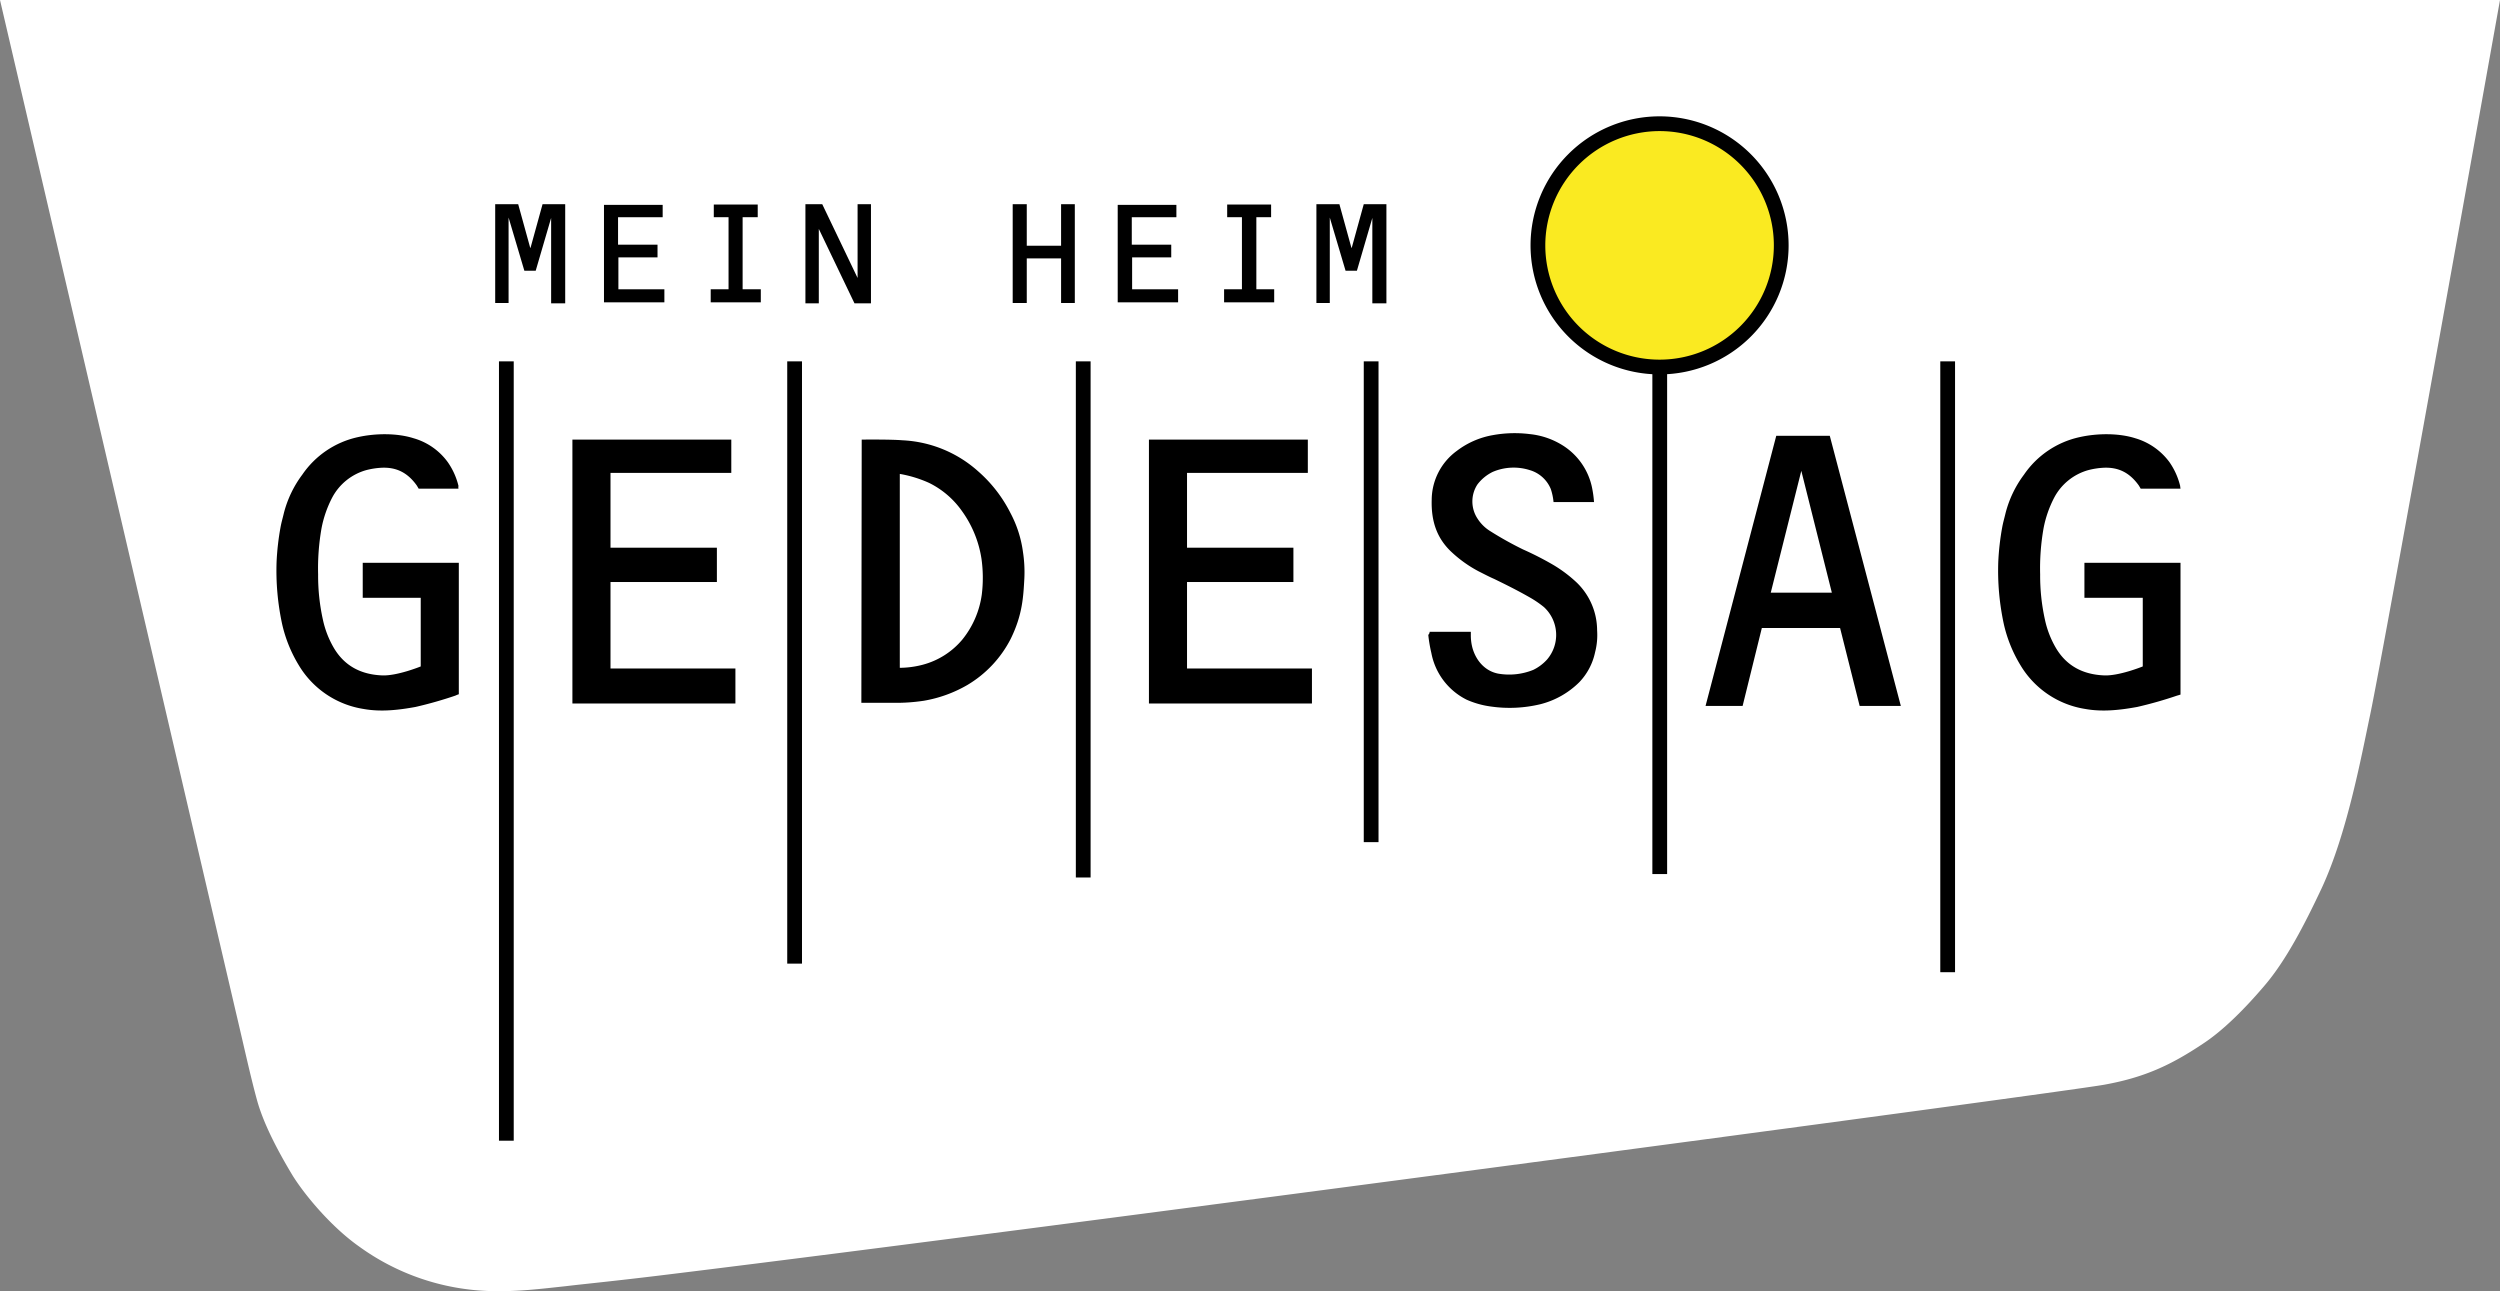
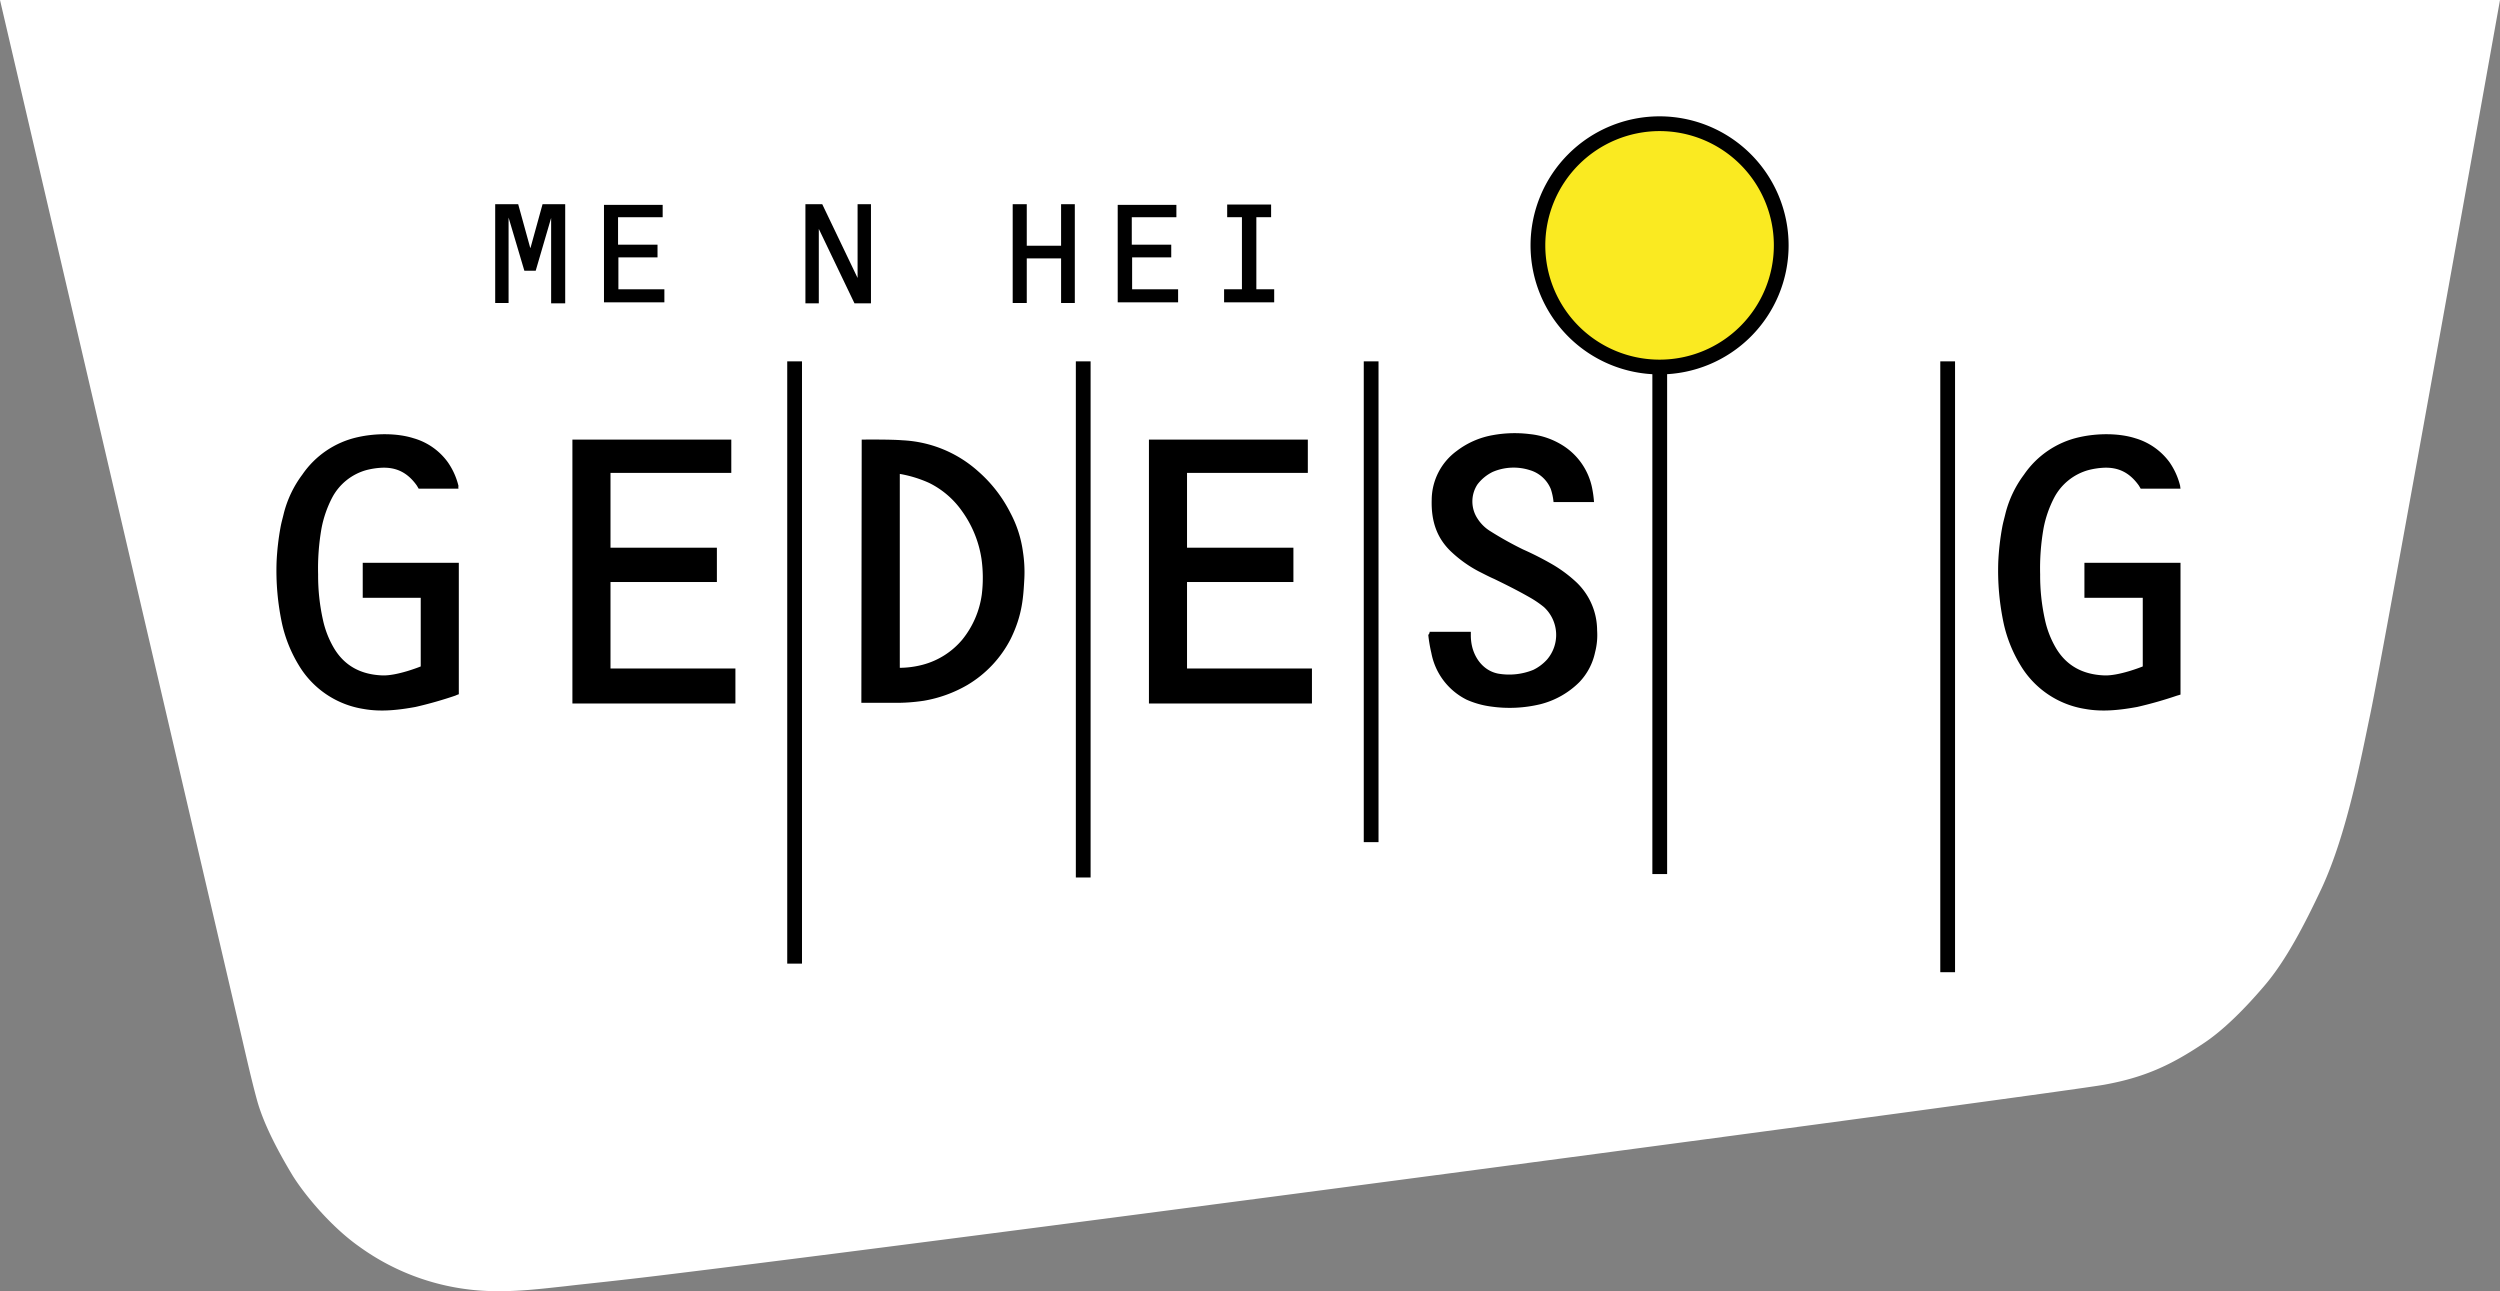
<svg xmlns="http://www.w3.org/2000/svg" width="728.5" height="376.255" viewBox="0 0 728.5 376.255">
  <rect x="0" y="0" width="728.5" height="376.255" fill="#808080" stroke="none" />
  <g id="Ebene_2_1_" transform="translate(-6.6)">
    <g id="Gruppe_82" data-name="Gruppe 82">
      <path id="Pfad_66" data-name="Pfad 66" d="M6.6,0H735.1s-33.7,188.6-37.8,208.1c-2.7,12.8-6.8,34.9-14.2,50.8-4.9,10.4-10.4,21.1-16.7,28.4-5.7,6.7-12,13-17.8,16.8-9.4,6.3-17.2,9.9-28.9,12-12.8,2.3-312.5,42.3-415.3,54.9-17.6,2.2-27.2,3.1-33,3.8-6.6.7-14.2,1.7-22.4,1.4a68.279,68.279,0,0,1-37.8-13c-8.2-5.8-15.8-15-19.3-20.6-3.8-6.3-8.4-14.7-10.4-22-1.9-6.9-3.9-16.1-6.2-25.8C67.6,261.8,6.6,0,6.6,0Z" fill="#fff" />
    </g>
    <g id="Gruppe_84" data-name="Gruppe 84">
      <path id="Pfad_67" data-name="Pfad 67" d="M164.7,59.5h6.6V88.4h-4.1V63.5l-4.5,15.4h-3.3l-4.6-15.5V88.3h-3.9V59.5h6.7l3.5,12.7h.1Z" />
-       <path id="Pfad_68" data-name="Pfad 68" d="M404,59.5h6.6V88.4h-4.1V63.5L402,78.9h-3.3l-4.6-15.5V88.3h-3.9V59.5h6.7l3.5,12.7h.1Z" />
      <path id="Pfad_69" data-name="Pfad 69" d="M186.8,71.3h11.4V75H186.8v9.3h13.4v3.8H182.6V59.7h17.1v3.6h-13v8Z" />
      <path id="Pfad_70" data-name="Pfad 70" d="M184.5,159.6h31v10h-31v25.2h36.4V205H173.4V128.1h46.3v9.7H184.5Z" />
      <path id="Pfad_71" data-name="Pfad 71" d="M352.5,159.6h31v10h-31v25.2h36.4V205H341.4V128.1h46.3v9.7H352.5v21.8Z" />
      <path id="Pfad_72" data-name="Pfad 72" d="M336.5,71.3h11.4V75H336.5v9.3h13.4v3.8H332.3V59.7h17.1v3.6h-13v8Z" />
-       <path id="Pfad_73" data-name="Pfad 73" d="M223,84.3h5.3v3.8H213.7V84.3h5.2v-21h-4.3V59.6h12.8v3.7H223Z" />
      <path id="Pfad_74" data-name="Pfad 74" d="M372.6,84.3h5.3v3.8H363.3V84.3h5.2v-21h-4.3V59.6H377v3.7h-4.3v21Z" />
      <path id="Pfad_75" data-name="Pfad 75" d="M256.5,59.5h3.9V88.4h-4.8L245.2,66.7V88.4h-3.9V59.5h4.9L256.5,81h0V59.5Z" />
      <path id="Pfad_76" data-name="Pfad 76" d="M305.8,75.3v13h-4.1V59.5h4.1V71.6h10V59.5h4V88.3h-4v-13Z" />
      <path id="Pfad_77" data-name="Pfad 77" d="M140.2,142.4H128.6s-.4-.7-.6-1c-2.6-3.6-5.8-5.3-10.2-5.1a22.23,22.23,0,0,0-4.5.7,16.159,16.159,0,0,0-9.9,8,32.5,32.5,0,0,0-3.1,8.9,67.558,67.558,0,0,0-1,13.5,59.247,59.247,0,0,0,1.4,13.2A27.777,27.777,0,0,0,104,189c3.1,5.1,7.8,7.5,13.7,7.8,4.4.3,11.5-2.6,11.5-2.6v-20H112.3V164h28v38.3a9.417,9.417,0,0,0-1,.4,117.729,117.729,0,0,1-11.6,3.3c-4.9.9-10.1,1.5-15.1.6a26.808,26.808,0,0,1-18.9-12.7,39.988,39.988,0,0,1-4.9-12.1,73.884,73.884,0,0,1-1.6-18.2,75.833,75.833,0,0,1,1.1-9.7c.3-1.7.6-2.6,1-4.3a31.9,31.9,0,0,1,5.4-11.3,26.455,26.455,0,0,1,16.1-10.9c5.3-1.2,11.6-1.2,16.3.3a18.611,18.611,0,0,1,10,7,20.523,20.523,0,0,1,3.1,6.9A2.079,2.079,0,0,0,140.2,142.4Z" />
      <path id="Pfad_78" data-name="Pfad 78" d="M642,142.4H630.4s-.4-.7-.6-1c-2.6-3.6-5.8-5.3-10.2-5.1a22.23,22.23,0,0,0-4.5.7,16.159,16.159,0,0,0-9.9,8,32.5,32.5,0,0,0-3.1,8.9,67.558,67.558,0,0,0-1,13.5,59.247,59.247,0,0,0,1.4,13.2,27.777,27.777,0,0,0,3.3,8.4c3.1,5.1,7.8,7.5,13.7,7.8,4.4.3,11.5-2.6,11.5-2.6v-20H614V164h28v38.4s-.6.2-1,.3a117.731,117.731,0,0,1-11.6,3.3c-4.9.9-10.1,1.5-15.1.6a26.808,26.808,0,0,1-18.9-12.7,39.988,39.988,0,0,1-4.9-12.1,73.884,73.884,0,0,1-1.6-18.2,75.833,75.833,0,0,1,1.1-9.7c.3-1.7.6-2.6,1-4.3a31.9,31.9,0,0,1,5.4-11.3,26.455,26.455,0,0,1,16.1-10.9c5.3-1.2,11.6-1.2,16.3.3a18.986,18.986,0,0,1,10,7,20.792,20.792,0,0,1,3.1,6.9C641.9,141.8,642,142.4,642,142.4Z" />
      <path id="Pfad_79" data-name="Pfad 79" d="M257.7,128.1s8.3-.1,11.9.2a35.557,35.557,0,0,1,22.1,9.1,40,40,0,0,1,9.3,12,33.7,33.7,0,0,1,3.7,11.5,38.76,38.76,0,0,1,.4,7.6c-.3,5.3-.5,10.6-4,17.7a33.193,33.193,0,0,1-12.6,13.4,37.968,37.968,0,0,1-12.7,4.6,53.979,53.979,0,0,1-8.9.6h-9.3l.1-76.7Zm11.1,10v56.5a26.926,26.926,0,0,0,6.7-.9,22.553,22.553,0,0,0,11.5-7.3,26.589,26.589,0,0,0,5.7-13.2,39.972,39.972,0,0,0-.1-10.4,32.1,32.1,0,0,0-5.7-13.9,25.438,25.438,0,0,0-9.6-8.2A35.381,35.381,0,0,0,268.8,138.1Z" />
-       <path id="Pfad_80" data-name="Pfad 80" d="M514.4,205.7H503.6L524.2,127h15.6l20.7,78.7h-12L542.8,183H520Zm8.2-33h17.8l-8.9-35.5Z" />
      <path id="Pfad_81" data-name="Pfad 81" d="M423.2,184.1h12v1.3a14.085,14.085,0,0,0,.5,3.5c1.1,3.8,3.8,6.7,7.5,7.4a18.722,18.722,0,0,0,10.2-1.1,13.141,13.141,0,0,0,4-3,11.016,11.016,0,0,0-.9-15.3,29.613,29.613,0,0,0-4.1-2.8c-3.5-2-6.7-3.6-10.4-5.4-1.4-.6-3.1-1.5-4.5-2.2a36.311,36.311,0,0,1-8.2-5.9c-3.8-3.7-5.7-8.4-5.5-15a17.762,17.762,0,0,1,7.3-14.2,24.176,24.176,0,0,1,10.5-4.6,35.592,35.592,0,0,1,10.8-.3,22.254,22.254,0,0,1,9.9,3.5,19.094,19.094,0,0,1,8.2,12,33.054,33.054,0,0,1,.6,4.3H459.3a16.431,16.431,0,0,0-.8-3.8,9.495,9.495,0,0,0-6.1-5.5,15.511,15.511,0,0,0-10.8.5,12.446,12.446,0,0,0-4.5,3.7,9.084,9.084,0,0,0,.1,10,11.6,11.6,0,0,0,3.7,3.6,99.177,99.177,0,0,0,9.5,5.3,90.982,90.982,0,0,1,8.8,4.5,39,39,0,0,1,6.9,5.2,19.437,19.437,0,0,1,5.9,13.9,19.892,19.892,0,0,1-.6,6.4,17.936,17.936,0,0,1-4.6,8.7,24.663,24.663,0,0,1-11.3,6.4,38.24,38.24,0,0,1-14.3.7,25.7,25.7,0,0,1-7.2-2,19.167,19.167,0,0,1-10.3-13.6,41.987,41.987,0,0,1-.9-5.3A1.237,1.237,0,0,0,423.2,184.1Z" />
-       <rect id="Rechteck_281" data-name="Rechteck 281" width="4.3" height="227.1" transform="translate(152 105.3)" />
      <rect id="Rechteck_282" data-name="Rechteck 282" width="4.3" height="175.5" transform="translate(236 105.3)" />
      <rect id="Rechteck_283" data-name="Rechteck 283" width="4.3" height="150.4" transform="translate(320.1 105.3)" />
      <rect id="Rechteck_284" data-name="Rechteck 284" width="4.3" height="140.1" transform="translate(404 105.3)" />
      <rect id="Rechteck_285" data-name="Rechteck 285" width="4.3" height="149.4" transform="translate(488.1 105.3)" />
      <rect id="Rechteck_286" data-name="Rechteck 286" width="4.3" height="178" transform="translate(572 105.3)" />
      <g id="Gruppe_83" data-name="Gruppe 83">
        <ellipse id="Ellipse_4" data-name="Ellipse 4" cx="35.4" cy="35.5" rx="35.4" ry="35.5" transform="translate(454.8 36)" fill="#faea21" />
        <path id="Pfad_82" data-name="Pfad 82" d="M490.2,38.2a33.3,33.3,0,1,1-33.3,33.3,33.353,33.353,0,0,1,33.3-33.3m0-4.3a37.6,37.6,0,1,0,37.6,37.6,37.62,37.62,0,0,0-37.6-37.6Z" />
      </g>
    </g>
  </g>
</svg>